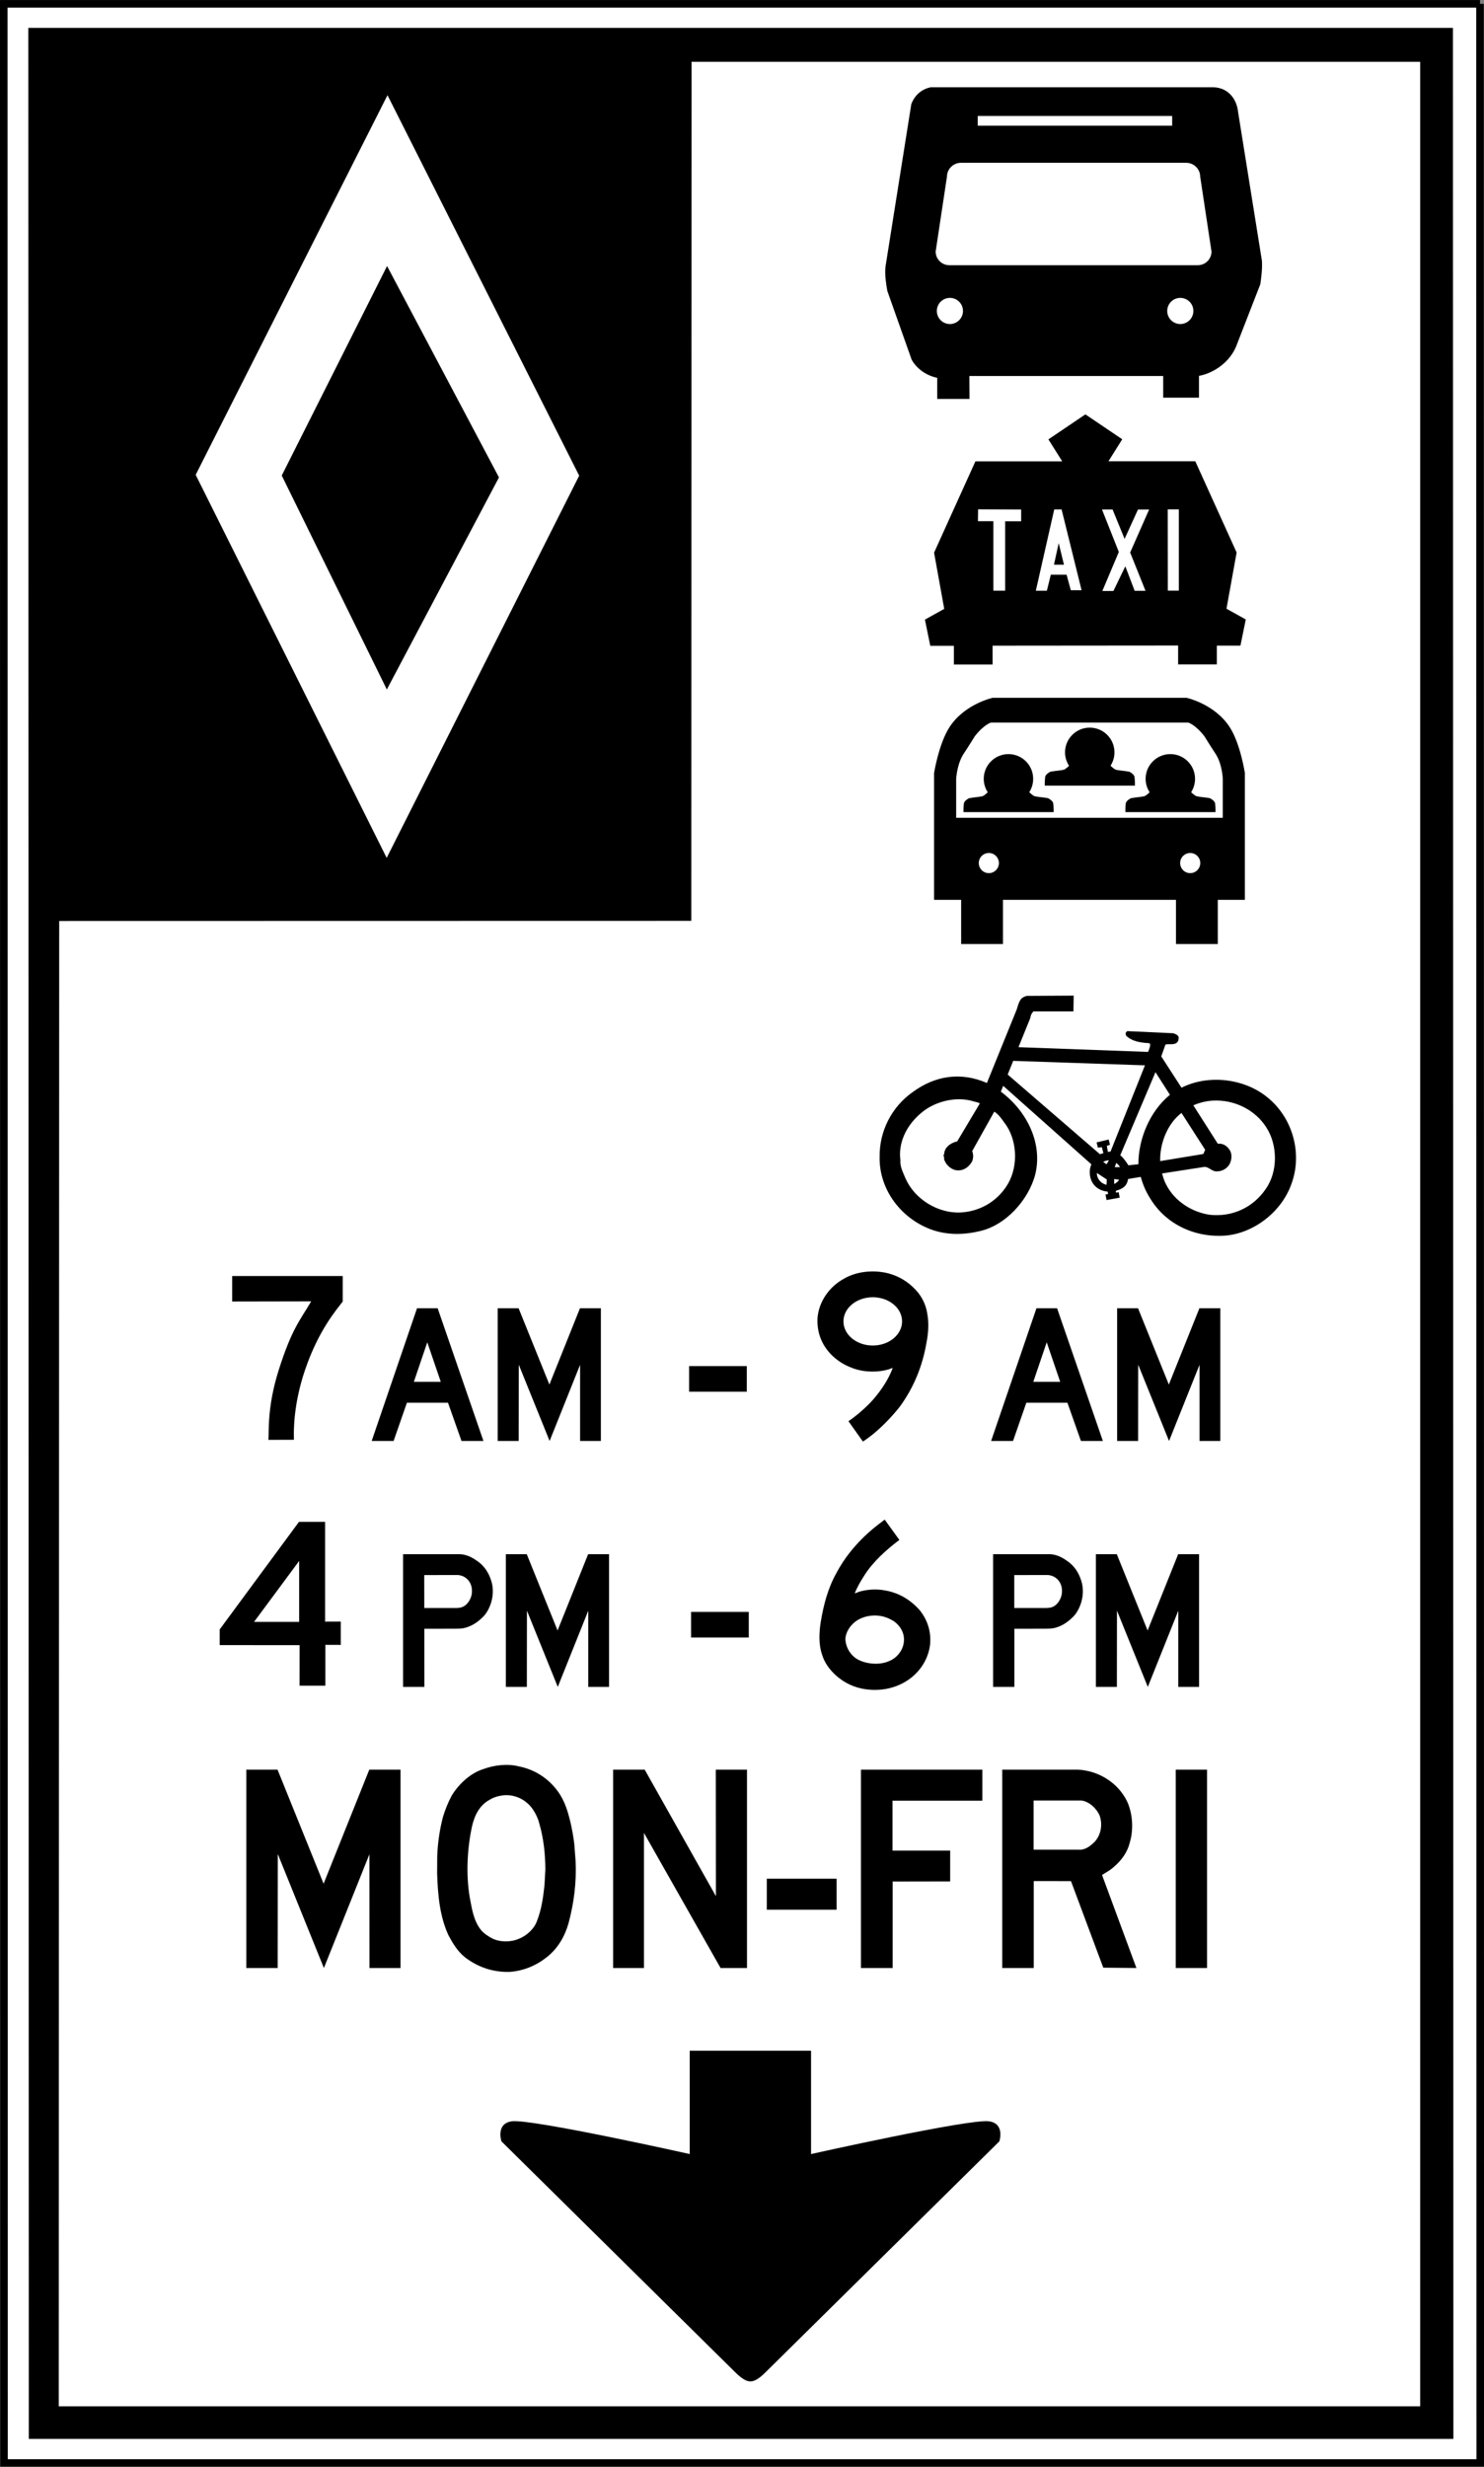
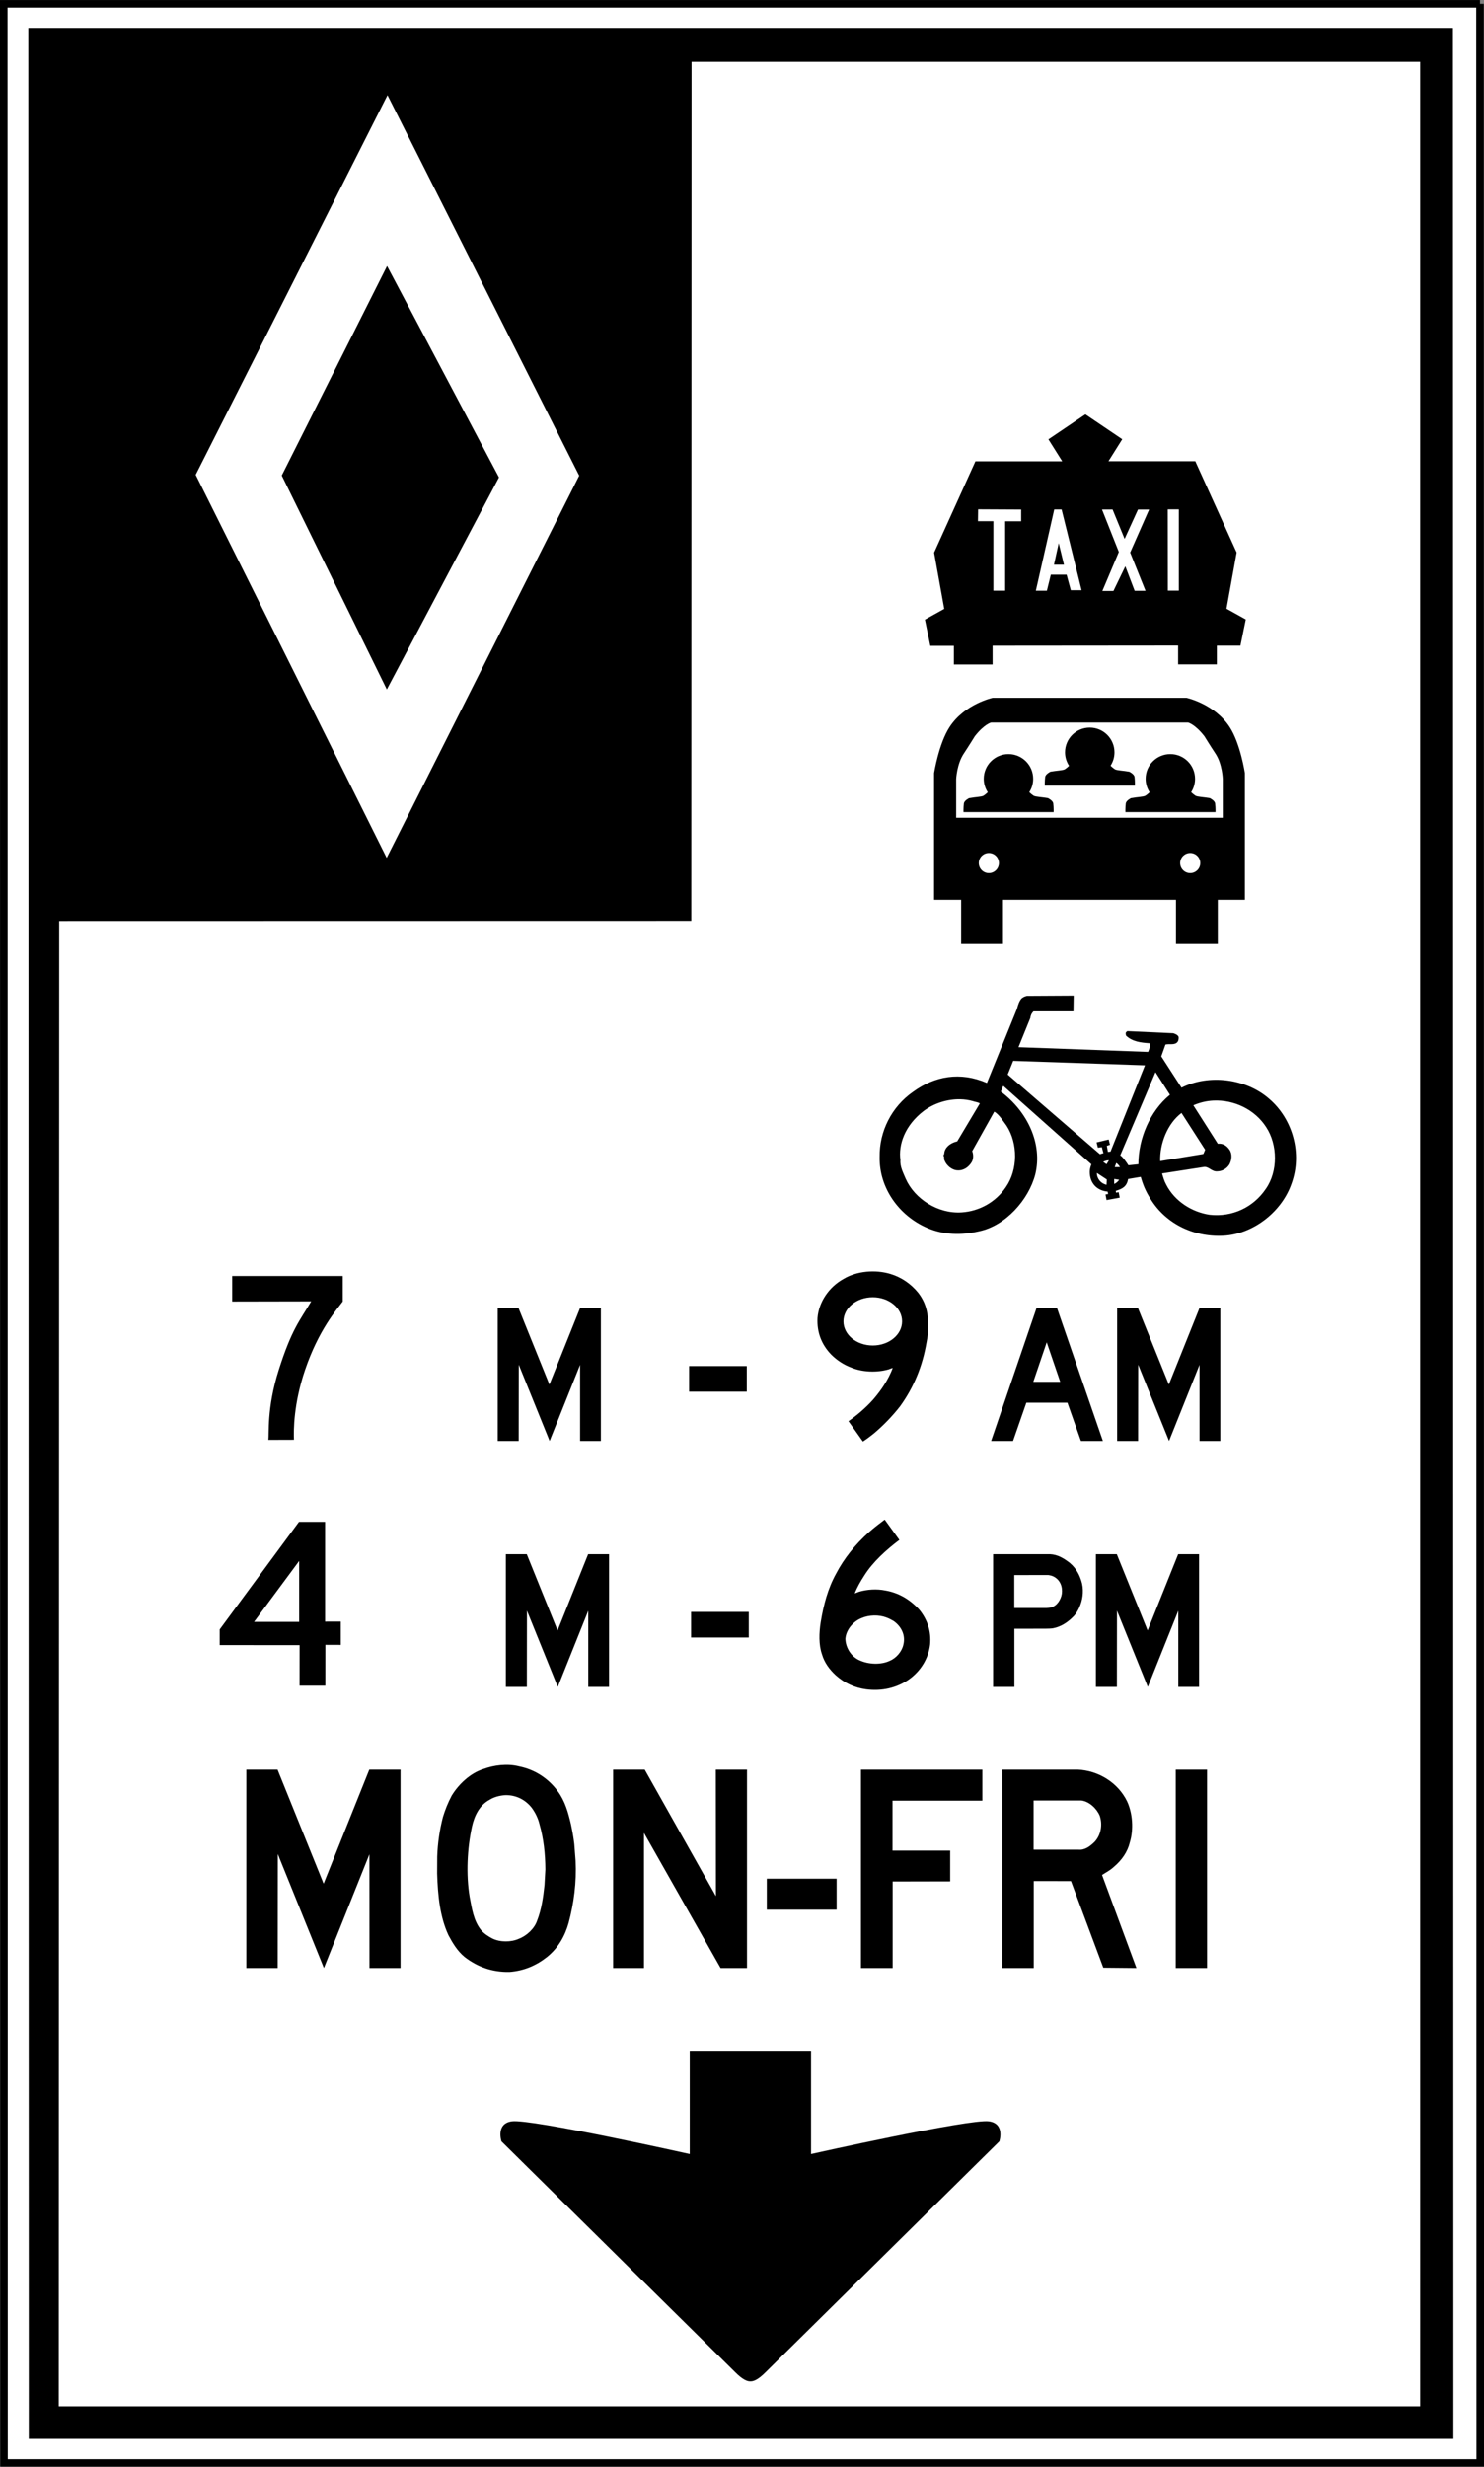
<svg xmlns="http://www.w3.org/2000/svg" xmlns:ns1="http://www.inkscape.org/namespaces/inkscape" xmlns:ns2="http://sodipodi.sourceforge.net/DTD/sodipodi-0.dtd" version="1.0" width="490.094" height="814.25" viewBox="-0.512 -0.12 490.094 814.25" id="svg6273" xml:space="preserve" ns1:version="0.48.2 r9819" ns2:docname="Ontario Rb-86A.svg">
  <rect x="-0.512" y="-0.12" width="490.094" height="814.25" fill="#808080" stroke="none" />
  <ns2:namedview pagecolor="#ffffff" bordercolor="#666666" borderopacity="1" objecttolerance="10" gridtolerance="10" guidetolerance="10" ns1:pageopacity="0" ns1:pageshadow="2" ns1:window-width="1280" ns1:window-height="1004" id="namedview7" showgrid="false" ns1:zoom="0.6272534" ns1:cx="211.42386" ns1:cy="347.58936" ns1:window-x="-8" ns1:window-y="-8" ns1:window-maximized="1" ns1:current-layer="svg6273" fit-margin-top="0" fit-margin-left="0" fit-margin-right="0" fit-margin-bottom="0" showguides="true" ns1:guide-bbox="true" />
  <defs id="defs6275">
    <marker ns1:stockid="Arrow1Send" orient="auto" refY="0" refX="0" id="Arrow1Send" style="overflow:visible">
      <path id="path4011" d="M 0,0 5,-5 -12.5,0 5,5 0,0 z" style="fill-rule:evenodd;stroke:#000000;stroke-width:1pt;marker-start:none" transform="matrix(-0.2,0,0,-0.2,-1.2,0)" ns1:connector-curvature="0" />
    </marker>
    <marker ns1:stockid="Arrow1Mend" orient="auto" refY="0" refX="0" id="Arrow1Mend" style="overflow:visible">
      <path id="path4005" d="M 0,0 5,-5 -12.5,0 5,5 0,0 z" style="fill-rule:evenodd;stroke:#000000;stroke-width:1pt;marker-start:none" transform="matrix(-0.4,0,0,-0.4,-4,0)" ns1:connector-curvature="0" />
    </marker>
    <marker ns1:stockid="Arrow2Send" orient="auto" refY="0" refX="0" id="Arrow2Send" style="overflow:visible">
      <path id="path4029" style="font-size:12px;fill-rule:evenodd;stroke-width:0.625;stroke-linejoin:round" d="M 8.719,4.034 -2.207,0.016 8.719,-4.002 c -1.745,2.372 -1.735,5.617 -6e-7,8.035 z" transform="matrix(-0.3,0,0,-0.3,0.69,0)" ns1:connector-curvature="0" />
    </marker>
    <marker ns1:stockid="Arrow2Mend" orient="auto" refY="0" refX="0" id="Arrow2Mend" style="overflow:visible">
      <path id="path4023" style="font-size:12px;fill-rule:evenodd;stroke-width:0.625;stroke-linejoin:round" d="M 8.719,4.034 -2.207,0.016 8.719,-4.002 c -1.745,2.372 -1.735,5.617 -6e-7,8.035 z" transform="scale(-0.6,-0.6)" ns1:connector-curvature="0" />
    </marker>
    <ns1:perspective ns2:type="inkscape:persp3d" ns1:vp_x="0 : 255 : 1" ns1:vp_y="0 : 1000 : 0" ns1:vp_z="512 : 255 : 1" ns1:persp3d-origin="256 : 170 : 1" id="perspective11" />
    <ns1:perspective id="perspective3609" ns1:persp3d-origin="0.5 : 0.33333333 : 1" ns1:vp_z="1 : 0.5 : 1" ns1:vp_y="0 : 1000 : 0" ns1:vp_x="0 : 0.5 : 1" ns2:type="inkscape:persp3d" />
    <ns1:perspective id="perspective5593" ns1:persp3d-origin="0.5 : 0.33333333 : 1" ns1:vp_z="1 : 0.5 : 1" ns1:vp_y="0 : 1000 : 0" ns1:vp_x="0 : 0.5 : 1" ns2:type="inkscape:persp3d" />
    <ns1:perspective id="perspective5629" ns1:persp3d-origin="0.5 : 0.33333333 : 1" ns1:vp_z="1 : 0.5 : 1" ns1:vp_y="0 : 1000 : 0" ns1:vp_x="0 : 0.5 : 1" ns2:type="inkscape:persp3d" />
    <ns1:perspective id="perspective5757" ns1:persp3d-origin="0.5 : 0.33333333 : 1" ns1:vp_z="1 : 0.5 : 1" ns1:vp_y="0 : 1000 : 0" ns1:vp_x="0 : 0.5 : 1" ns2:type="inkscape:persp3d" />
    <ns1:perspective id="perspective5781" ns1:persp3d-origin="0.5 : 0.33333333 : 1" ns1:vp_z="1 : 0.5 : 1" ns1:vp_y="0 : 1000 : 0" ns1:vp_x="0 : 0.5 : 1" ns2:type="inkscape:persp3d" />
    <ns1:perspective id="perspective6453" ns1:persp3d-origin="0.5 : 0.33333333 : 1" ns1:vp_z="1 : 0.5 : 1" ns1:vp_y="0 : 1000 : 0" ns1:vp_x="0 : 0.5 : 1" ns2:type="inkscape:persp3d" />
    <ns1:perspective id="perspective6549" ns1:persp3d-origin="0.5 : 0.33333333 : 1" ns1:vp_z="1 : 0.5 : 1" ns1:vp_y="0 : 1000 : 0" ns1:vp_x="0 : 0.5 : 1" ns2:type="inkscape:persp3d" />
    <ns1:perspective id="perspective2857" ns1:persp3d-origin="0.5 : 0.33333333 : 1" ns1:vp_z="1 : 0.5 : 1" ns1:vp_y="0 : 1000 : 0" ns1:vp_x="0 : 0.5 : 1" ns2:type="inkscape:persp3d" />
    <ns1:perspective id="perspective6613" ns1:persp3d-origin="0.5 : 0.33333333 : 1" ns1:vp_z="1 : 0.5 : 1" ns1:vp_y="0 : 1000 : 0" ns1:vp_x="0 : 0.5 : 1" ns2:type="inkscape:persp3d" />
  </defs>
  <path ns1:connector-curvature="0" d="m 488.262,1.144 -487.534,0 0.08,811.746 487.533,0 -0.081,-811.746 z" style="fill:#ffffff;fill-opacity:1;fill-rule:nonzero;stroke:#000000;stroke-width:2.5;stroke-linecap:butt;stroke-linejoin:miter;stroke-miterlimit:4;stroke-opacity:1;stroke-dasharray:none" id="path4446" />
  <path ns1:connector-curvature="0" d="m 479.317,9.092 -470.478,0 0.16,795.85 470.474,0 -0.156,-795.85" style="fill:#000000;fill-opacity:1;fill-rule:nonzero;stroke:none" id="path4448" />
  <path ns1:connector-curvature="0" d="m 227.875,20.281 -0.086,283.566 -208.754,0.042 -0.146,490.302 449.611,0 0,-773.91 -240.625,0" style="fill:#ffffff;fill-opacity:1;fill-rule:nonzero;stroke:none" id="path4450" />
  <path ns1:connector-curvature="0" d="m 127.187,283.061 -63.075,-126.445 63.346,-125.313 63.308,125.594 -63.579,126.164" style="fill:#ffffff;fill-opacity:1;fill-rule:nonzero;stroke:none" id="path4452" />
  <path ns1:connector-curvature="0" d="m 127.316,87.694 36.96,69.779 -37.036,69.998 -34.705,-70.623 34.782,-69.154" style="fill:#000000;fill-opacity:1;fill-rule:nonzero;stroke:none" id="path4454" />
  <path ns1:connector-curvature="0" d="m 267.343,676.816 -40.072,0 0,34.101 c 0,0 -52.331,-11.689 -58.736,-10.814 -5.405,0.736 -3.439,6.631 -3.439,6.631 l 77.164,76.174 c 2.352,2.369 3.953,3.105 5.047,3.043 1.094,0.062 2.696,-0.674 5.048,-3.043 l 77.164,-76.174 c 0,0 1.966,-5.895 -3.439,-6.631 -6.409,-0.875 -58.736,10.814 -58.736,10.814 l 0,-34.101" style="fill:#000000;fill-opacity:1;fill-rule:nonzero;stroke:none" id="path4456" />
-   <path ns1:connector-curvature="0" d="m 306.912,28.68 c -3.554,0.681 -5.614,3.244 -6.461,5.541 l -8.538,53.741 c -0.247,2.793 0.147,5.28 0.622,7.972 l 8.035,22.697 c 1.712,3.085 5.068,5.301 8.434,5.964 l 0,6.965 10.668,0 -0.044,-7.562 64.006,0 0,7.156 11.817,0 0,-7.194 c 5.065,-0.955 10.077,-4.599 12.203,-9.556 l 8.059,-20.71 c 0.358,-2.508 0.688,-5.158 0.521,-7.757 l -7.819,-48.791 c -0.486,-5.141 -3.79,-8.462 -8.458,-8.462 l -93.043,-0.002" style="fill:#000000;fill-opacity:1;fill-rule:nonzero;stroke:none" id="path4464" />
  <path ns1:connector-curvature="0" d="m 395.07,87.427 0,-0.002 c 2.498,0 4.519,-2.022 4.519,-4.519 l -3.741,-24.764 0,0.035 c 0,-2.498 -2.088,-4.551 -4.582,-4.551 l 0,0 -74.455,0 c -2.498,0 -4.582,2.053 -4.582,4.551 l 0,-0.035 -3.741,24.764 c 0,2.498 2.022,4.519 4.516,4.519 l 0,0.002 82.058,0" style="fill:#ffffff;fill-opacity:1;fill-rule:nonzero;stroke:none" id="path4466" />
  <path ns1:connector-curvature="0" d="m 313.196,106.841 c 2.383,0 4.314,-1.931 4.314,-4.318 0,-2.383 -1.931,-4.314 -4.314,-4.314 -2.383,0 -4.314,1.931 -4.314,4.314 0,2.386 1.931,4.318 4.314,4.318" style="fill:#ffffff;fill-opacity:1;fill-rule:nonzero;stroke:none" id="path4468" />
  <path ns1:connector-curvature="0" d="m 389.286,106.841 c 2.383,0 4.318,-1.931 4.318,-4.318 0,-2.383 -1.935,-4.314 -4.318,-4.314 -2.387,0 -4.318,1.931 -4.318,4.314 0,2.386 1.931,4.318 4.318,4.318" style="fill:#ffffff;fill-opacity:1;fill-rule:nonzero;stroke:none" id="path4470" />
  <path ns1:connector-curvature="0" d="m 322.39,38.167 64.207,0 0,3.196 -64.207,0 0,-3.196 z" style="fill:#ffffff;fill-opacity:1;fill-rule:nonzero;stroke:none" id="path4472" />
  <path ns1:connector-curvature="0" d="m 388.56,212.976 0,6.214 12.794,0 0,-6.183 7.788,0 1.765,-8.646 -6.371,-3.547 3.352,-18.56 -13.658,-30.12 -28.672,0 4.554,-7.25 -12.206,-8.246 0.028,0.031 -12.207,8.246 4.554,7.243 -28.654,0 -13.659,30.151 3.352,18.56 -6.374,3.543 1.768,8.649 7.788,0 0,6.18 12.794,0 0,-6.214 61.272,-0.052" style="fill:#000000;fill-opacity:1;fill-rule:nonzero;stroke:none" id="path4474" />
  <path ns1:connector-curvature="0" d="m 374.204,194.892 3.588,0 -5.068,-12.623 6.256,-14.183 -3.679,0 -4.412,9.678 -3.974,-9.705 -3.491,0.006 5.558,14.016 -5.447,12.887 3.654,0 3.939,-8.153 3.074,8.076" style="fill:#ffffff;fill-opacity:1;fill-rule:nonzero;stroke:none" id="path4476" />
  <path ns1:connector-curvature="0" d="m 385.139,168.02 0.028,26.824 3.627,0 0,-26.824 -3.644,0" style="fill:#ffffff;fill-opacity:1;fill-rule:nonzero;stroke:none" id="path4478" />
  <path ns1:connector-curvature="0" style="fill:#ffffff;fill-opacity:1;fill-rule:nonzero;stroke:none" d="m 347.651,168.044 -6.079,26.834 3.647,0 1.302,-5.297 5.21,0 1.389,5.124 3.561,0 -6.6,-26.66 -2.432,0 z m 1.476,11.116 1.737,7.121 -3.3,0 1.563,-7.121 z" id="path4480" />
  <path ns1:connector-curvature="0" d="m 336.73,171.952 0,-3.88 -14.221,-0.07 -0.059,3.915 5.103,0 0,22.947 3.891,0 0,-22.912 5.297,0" style="fill:#ffffff;fill-opacity:1;fill-rule:nonzero;stroke:none" id="path4482" />
  <path ns1:connector-curvature="0" d="m 131.759,584.034 0,65.472 -10.254,0 -0.012,-37.467 -0.028,-0.019 -15.01,37.488 -15.229,-37.63 -0.038,37.63 -10.358,0 0,-65.472 10.317,0 15.211,37.634 15.086,-37.634 10.306,0" style="fill:#000000;fill-opacity:1;fill-rule:nonzero;stroke:none" id="path4486" />
  <path ns1:connector-curvature="0" d="m 183.697,591.179 c 2.397,3.234 3.439,7.024 4.335,10.873 0.466,2.154 0.858,4.335 1.122,6.569 l 0.417,5.457 c 0.361,7.215 -0.577,14.065 -2.286,20.512 -1.185,4.241 -3.356,8.226 -7.104,11.255 -3.63,2.88 -7.739,4.596 -12.418,4.95 -5.641,0.121 -10.56,-1.615 -14.815,-4.901 -2.466,-2.029 -3.991,-4.648 -5.367,-7.222 -2.838,-6.124 -3.505,-13.176 -3.728,-20.349 l 0.028,-5.627 c 0.15,-4.488 0.806,-8.834 1.869,-12.974 0.737,-2.466 1.709,-4.853 2.911,-7.125 2.345,-3.849 6.215,-7.427 10.376,-8.729 3.536,-1.323 8.014,-1.911 11.883,-0.9 4.981,0.99 9.549,3.776 12.783,8.212 z m -17.337,1.264 c -1.841,0.143 -3.582,0.556 -5.096,1.487 -3.515,1.838 -5.165,5.474 -5.922,8.973 -1.556,7.173 -1.99,15.691 -0.747,23.159 0.74,3.818 1.244,7.75 3.71,10.862 1.032,1.251 2.425,2.119 3.779,2.838 2.557,1.261 6.152,1.261 8.761,0.09 2.578,-0.98 5.155,-3.345 6.034,-6.013 1.424,-3.637 2.001,-7.639 2.425,-11.689 l 0.292,-5.162 c -0.031,-5.204 -0.594,-10.247 -1.938,-14.937 -0.476,-1.97 -1.355,-3.776 -2.567,-5.436 -2.216,-2.765 -5.224,-4.221 -8.729,-4.172 z" style="fill:#000000;fill-opacity:1;fill-rule:nonzero;stroke:none" id="path4488" />
  <path ns1:connector-curvature="0" d="m 212.403,584.034 23.517,41.757 -0.042,-41.757 10.307,0 0,65.472 -8.73,0 -25.274,-44.55 -0.028,-0.019 0,44.571 -10.178,0 0,-65.472 10.428,0" style="fill:#000000;fill-opacity:1;fill-rule:nonzero;stroke:none" id="path4490" />
  <path ns1:connector-curvature="0" d="m 252.722,620.031 23.062,0 0,10.226 -23.062,0 0,-10.226 z" style="fill:#000000;fill-opacity:1;fill-rule:nonzero;stroke:none" id="path4492" />
  <path ns1:connector-curvature="0" d="m 294.243,610.753 19.039,0 0,10.167 -18.998,0.038 0,28.547 -10.459,0 0,-65.472 40.079,0 0,10.233 -29.662,0 0,16.486" style="fill:#000000;fill-opacity:1;fill-rule:nonzero;stroke:none" id="path4494" />
  <path ns1:connector-curvature="0" d="m 374.791,649.505 -10.942,-0.104 -10.671,-28.581 -12.29,-0.011 0,28.696 -10.407,0 0,-65.472 24.959,0 c 6.721,0.302 13.238,4.221 16.271,10.473 1.827,3.943 2.202,9.247 0.899,13.551 -0.747,3.133 -2.657,5.881 -5.315,8.104 -1.184,1.132 -2.567,1.768 -3.852,2.647 l 11.348,30.697 z m -33.952,-39.145 0.05,0.083 14.694,0 c 2.223,0.219 3.89,-1.122 5.353,-2.529 2.143,-2.241 2.751,-5.728 1.73,-8.677 -1,-2.376 -3.436,-4.679 -6.041,-5.023 l -15.784,-0.002 0,16.149" style="fill:#000000;fill-opacity:1;fill-rule:nonzero;stroke:none" id="path4496" />
  <path ns1:connector-curvature="0" d="m 387.775,584.034 10.338,0 0,65.472 -10.338,0 0,-65.472 z" style="fill:#000000;fill-opacity:1;fill-rule:nonzero;stroke:none" id="path4498" />
  <path ns1:connector-curvature="0" d="m 112.674,429.497 c -1.796,2.456 -7.906,9.181 -12.481,22.694 -3.755,11.102 -3.755,19.824 -3.63,22.954 l -8.458,0.025 c 0.32,-1.82 -0.618,-10.282 3.408,-22.978 4.342,-13.686 6.968,-16.316 10.748,-22.742 l -26.091,0.049 0,-8.41 36.505,0 0,8.41 z" style="fill:#000000;fill-opacity:1;fill-rule:nonzero;stroke:none" id="path4500" />
  <path ns1:connector-curvature="0" d="m 227.066,450.822 19.05,0 0,8.448 -19.05,0 0,-8.448 z" style="fill:#000000;fill-opacity:1;fill-rule:nonzero;stroke:none" id="path4502" />
  <path ns1:connector-curvature="0" d="m 279.692,469.013 c 2.845,-1.97 5.624,-4.342 8.111,-7.093 2.789,-3.231 5.085,-6.669 6.513,-10.477 -0.452,0.076 -0.893,0.316 -1.345,0.459 -3.814,1.112 -8.656,0.952 -12.279,-0.559 -2.445,-0.903 -4.717,-2.345 -6.687,-4.307 -3.196,-3.303 -4.766,-7.336 -4.533,-12.061 0.41,-5.332 3.8,-10.289 8.615,-12.936 4.332,-2.612 10.501,-3.154 15.51,-1.619 3.474,1.053 6.669,3.154 9.156,6.225 1.595,2.07 2.605,4.373 2.981,6.954 0.577,3.119 0.344,6.336 -0.256,9.372 -1.295,7.722 -4.151,14.798 -8.757,21.151 -2.505,3.206 -5.544,6.35 -8.674,8.979 -1.167,0.927 -2.345,1.845 -3.588,2.619 l -4.766,-6.708 z m 8.028,-24.986 c 5.346,0 9.681,-3.567 9.681,-7.965 0,-4.401 -4.335,-7.969 -9.681,-7.969 -5.346,0 -9.681,3.567 -9.681,7.969 0,4.398 4.335,7.965 9.681,7.965 z" style="fill:#000000;fill-opacity:1;fill-rule:nonzero;stroke:none" id="path4504" />
-   <path ns1:connector-curvature="0" d="m 144.024,431.727 15.121,43.81 -7.246,0 -4.464,-12.634 -13.561,0 -4.398,12.634 -7.239,0 14.972,-43.81 6.815,0 z m -3.425,11.241 -4.432,13.037 8.886,0 -4.453,-13.037" style="fill:#000000;fill-opacity:1;fill-rule:nonzero;stroke:none" id="path4506" />
  <path ns1:connector-curvature="0" d="m 197.929,431.727 0,43.81 -6.861,0 0,-25.07 -0.028,-0.014 -10.039,25.083 -10.188,-25.177 -0.028,25.177 -6.93,0 0,-43.81 6.902,0 10.174,25.184 10.095,-25.184 6.899,0" style="fill:#000000;fill-opacity:1;fill-rule:nonzero;stroke:none" id="path4508" />
  <path ns1:connector-curvature="0" d="m 348.592,431.727 15.121,43.81 -7.246,0 -4.467,-12.634 -13.558,0 -4.398,12.634 -7.239,0 14.971,-43.81 6.816,0 z m -3.425,11.241 -4.432,13.037 8.886,0 -4.453,-13.037" style="fill:#000000;fill-opacity:1;fill-rule:nonzero;stroke:none" id="path4510" />
  <path ns1:connector-curvature="0" d="m 402.497,431.727 0,43.81 -6.86,0 0,-25.07 -0.027,-0.014 -10.043,25.083 -10.188,-25.177 -0.027,25.177 -6.93,0 0,-43.81 6.902,0 10.174,25.184 10.095,-25.184 6.899,0" style="fill:#000000;fill-opacity:1;fill-rule:nonzero;stroke:none" id="path4512" />
  <path ns1:connector-curvature="0" d="m 106.943,542.832 -0.014,13.481 -8.514,0 0.014,-13.381 -26.386,-0.014 0,-5.176 26.188,-35.515 8.615,0 0,32.934 5.19,-0.008 0,7.694 -5.092,-0.017 z m -23.545,-7.593 14.892,0 0,-20.106 -14.892,20.106" style="fill:#000000;fill-opacity:1;fill-rule:nonzero;stroke:none" id="path4514" />
  <path ns1:connector-curvature="0" d="m 227.726,531.967 19.046,0 0,8.448 -19.046,0 0,-8.448 z" style="fill:#000000;fill-opacity:1;fill-rule:nonzero;stroke:none" id="path4516" />
  <path ns1:connector-curvature="0" d="m 296.508,508.196 c -4.273,3.224 -8.781,7.246 -11.619,11.804 -1.209,1.876 -2.338,3.797 -3.119,5.85 0.448,-0.132 0.917,-0.358 1.375,-0.525 2.654,-0.802 5.884,-1.018 8.715,-0.434 4.356,0.743 8.181,2.946 11.317,6.444 2.581,3.231 3.891,7.027 3.467,11.442 -0.552,4.589 -3.123,8.771 -7.072,11.536 -3.981,2.751 -8.889,3.877 -14.04,3.203 -3.755,-0.5 -7.076,-2.018 -9.973,-4.582 -2.195,-1.994 -3.825,-4.297 -4.592,-6.913 -1.136,-3.21 -0.987,-7.201 -0.445,-10.64 0.927,-5.659 2.348,-11.109 5.068,-16.024 2.605,-5.009 6.336,-9.674 10.904,-13.738 1.678,-1.476 3.411,-2.821 5.165,-4.13 l 4.849,6.708 z m -4.266,25.625 c -2.47,-0.969 -5.749,-0.886 -8.153,0.16 -2.765,1.059 -5.203,3.852 -5.412,6.85 0.084,3.005 1.945,5.968 4.769,7.152 2.876,1.31 6.916,1.504 9.841,0.143 2.154,-0.886 4.04,-3.053 4.523,-5.29 0.802,-3.14 -0.618,-6.037 -3.189,-7.854 -0.768,-0.452 -1.553,-0.861 -2.38,-1.16 z" style="fill:#000000;fill-opacity:1;fill-rule:nonzero;stroke:none" id="path4518" />
-   <path ns1:connector-curvature="0" d="m 139.637,556.713 -7.031,0 0,-43.807 18.817,0 c 2.55,0.118 4.62,1.41 6.586,2.939 2.157,1.845 3.328,4.21 3.963,6.746 0.622,2.737 0.147,5.714 -0.973,8.066 -0.427,0.907 -0.927,1.772 -1.626,2.564 -1.959,2.074 -4.252,3.616 -6.916,4.137 -0.83,0.15 -1.744,0.121 -2.63,0.15 l -10.202,0.014 0.012,19.192 z m -0.031,-26.042 10.616,0 c 0.556,-0.019 1.101,-0.066 1.608,-0.208 1.928,-0.556 3.171,-2.616 3.47,-4.464 0.309,-2.324 -0.542,-4.575 -2.647,-5.676 -0.552,-0.299 -1.181,-0.441 -1.796,-0.535 l -11.265,0.006 0.014,10.876" style="fill:#000000;fill-opacity:1;fill-rule:nonzero;stroke:none" id="path4520" />
  <path ns1:connector-curvature="0" d="m 200.631,512.907 0,43.807 -6.864,0 0,-25.07 -0.028,-0.014 -10.043,25.083 -10.188,-25.177 -0.028,25.177 -6.93,0 0,-43.807 6.902,0 10.178,25.181 10.094,-25.181 6.895,0" style="fill:#000000;fill-opacity:1;fill-rule:nonzero;stroke:none" id="path4522" />
  <path ns1:connector-curvature="0" d="m 334.496,556.713 -7.031,0 0,-43.807 18.817,0 c 2.55,0.118 4.62,1.41 6.586,2.939 2.157,1.845 3.328,4.21 3.963,6.746 0.622,2.737 0.147,5.714 -0.973,8.066 -0.427,0.907 -0.927,1.772 -1.626,2.564 -1.959,2.074 -4.252,3.616 -6.916,4.137 -0.83,0.15 -1.744,0.121 -2.63,0.15 l -10.202,0.014 0,19.192 z m -0.031,-26.042 10.616,0 c 0.552,-0.019 1.101,-0.066 1.608,-0.208 1.928,-0.556 3.171,-2.616 3.47,-4.464 0.309,-2.324 -0.542,-4.575 -2.647,-5.676 -0.552,-0.299 -1.181,-0.441 -1.796,-0.535 l -11.265,0.006 0,10.876" style="fill:#000000;fill-opacity:1;fill-rule:nonzero;stroke:none" id="path4524" />
  <path ns1:connector-curvature="0" d="m 395.49,512.907 0,43.807 -6.864,0 0,-25.07 -0.028,-0.014 -10.043,25.083 -10.188,-25.177 -0.027,25.177 -6.93,0 0,-43.807 6.902,0 10.178,25.181 10.094,-25.181 6.895,0" style="fill:#000000;fill-opacity:1;fill-rule:nonzero;stroke:none" id="path4526" />
  <path style="fill:#000000;fill-opacity:1;fill-rule:nonzero;stroke:none" d="m 327.33,230.223 c 0,0 -9.233,1.973 -14.242,9.639 -3.561,5.45 -5.124,15.197 -5.124,15.197 l 0,41.858 8.945,0 0,14.589 13.808,0 0,-14.589 57.142,0 0,14.589 13.808,0 0,-14.589 8.944,0 0,-41.858 c 0,0 -1.476,-9.747 -5.037,-15.197 -5.009,-7.666 -14.242,-9.639 -14.242,-9.639 z" id="path4528" ns1:connector-curvature="0" ns2:nodetypes="ccccccccccccccccc" />
  <path style="fill:#ffffff;fill-opacity:1;fill-rule:nonzero;stroke:none" d="m 326.809,238.386 c 0,0 -2.265,0.528 -5.384,4.516 0,0 -2.164,3.505 -3.647,5.732 -2.296,3.439 -2.519,8.424 -2.519,8.424 l 0,12.766 88.058,0 0,-12.766 c 0,0 -0.139,-4.985 -2.432,-8.424 -1.483,-2.227 -3.647,-5.732 -3.647,-5.732 -3.119,-3.988 -5.384,-4.516 -5.384,-4.516 z" id="path4530" ns1:connector-curvature="0" ns2:nodetypes="ccccccccccc" />
  <path ns1:connector-curvature="0" d="m 326.055,288.094 c 1.838,0 3.324,-1.487 3.324,-3.321 0,-1.834 -1.487,-3.324 -3.324,-3.324 -1.834,0 -3.324,1.49 -3.324,3.324 0,1.834 1.49,3.321 3.324,3.321" style="fill:#ffffff;fill-opacity:1;fill-rule:nonzero;stroke:none" id="path4532" />
  <path ns1:connector-curvature="0" d="m 392.555,288.094 c -1.834,0 -3.321,-1.487 -3.321,-3.321 0,-1.834 1.487,-3.324 3.321,-3.324 1.838,0 3.325,1.49 3.325,3.324 0,1.834 -1.487,3.321 -3.325,3.321" style="fill:#ffffff;fill-opacity:1;fill-rule:nonzero;stroke:none" id="path4538" />
  <path ns1:connector-curvature="0" d="m 374.169,256.369 c -0.125,-0.99 -1.727,-1.754 -1.727,-1.754 -1.911,-0.361 -4.186,-0.413 -4.787,-0.816 -0.743,-0.497 -1.403,-1.153 -1.403,-1.153 0,0 0.192,-0.32 0.302,-0.528 0.629,-1.157 0.987,-2.48 0.987,-3.891 0,-4.505 -3.654,-8.16 -8.163,-8.16 -4.509,0 -8.163,3.654 -8.163,8.16 0,1.643 0.497,3.165 1.33,4.443 -0.075,0.073 -0.677,0.663 -1.376,1.129 -0.601,0.403 -2.876,0.455 -4.787,0.816 0,0 -1.605,0.764 -1.726,1.754 -0.172,1.372 -0.125,2.845 -0.125,2.845 l 29.759,0 c 0,0 0.048,-1.473 -0.122,-2.845" style="fill:#000000;fill-opacity:1;fill-rule:nonzero;stroke:none" id="path4540" />
  <path ns1:connector-curvature="0" d="m 400.781,265.109 c -0.122,-0.99 -1.726,-1.754 -1.726,-1.754 -1.91,-0.361 -4.186,-0.417 -4.787,-0.816 -0.743,-0.497 -1.403,-1.157 -1.403,-1.157 0,0 0.192,-0.316 0.306,-0.525 0.625,-1.157 0.983,-2.48 0.983,-3.891 0,-4.505 -3.654,-8.16 -8.163,-8.16 -4.509,0 -8.163,3.654 -8.163,8.16 0,1.643 0.497,3.165 1.331,4.443 -0.073,0.073 -0.677,0.663 -1.375,1.129 -0.601,0.399 -2.876,0.455 -4.787,0.816 0,0 -1.602,0.764 -1.726,1.754 -0.17,1.372 -0.125,2.845 -0.125,2.845 l 29.763,0 c 0,0 0.05,-1.473 -0.125,-2.845" style="fill:#000000;fill-opacity:1;fill-rule:nonzero;stroke:none" id="path4542" />
  <path ns1:connector-curvature="0" d="m 347.325,265.109 c -0.125,-0.99 -1.73,-1.754 -1.73,-1.754 -1.907,-0.361 -4.182,-0.417 -4.787,-0.816 -0.74,-0.497 -1.4,-1.157 -1.4,-1.157 0,0 0.186,-0.316 0.302,-0.525 0.629,-1.157 0.983,-2.48 0.983,-3.891 0,-4.505 -3.654,-8.16 -8.159,-8.16 -4.509,0 -8.163,3.654 -8.163,8.16 0,1.643 0.493,3.165 1.327,4.443 -0.073,0.073 -0.677,0.663 -1.372,1.129 -0.604,0.399 -2.88,0.455 -4.787,0.816 0,0 -1.605,0.764 -1.73,1.754 -0.17,1.372 -0.122,2.845 -0.122,2.845 l 29.759,0 c 0,0 0.05,-1.473 -0.122,-2.845" style="fill:#000000;fill-opacity:1;fill-rule:nonzero;stroke:none" id="path4544" />
  <path ns1:connector-curvature="0" style="fill:#000000;fill-opacity:1;fill-rule:nonzero;stroke:none" d="m 354.077,328.528 -15.458,0.087 c -1.73,0.469 -2.376,0.966 -3.3,4.342 l -9.9,24.403 c -8.868,-3.828 -17.202,-2.261 -24.316,2.866 -7.257,5.026 -11.234,13.207 -11.116,21.537 -0.208,10.251 6.409,19.453 15.718,23.447 5.298,2.324 11.324,2.466 17.021,1.129 8.802,-1.792 16.476,-10.362 18.671,-18.845 2.421,-10.001 -2.494,-20.63 -11.376,-27.268 l 0.782,-1.911 29.092,25.879 0,0.087 c -0.316,0.816 -0.521,1.626 -0.521,2.432 0,3.661 2.289,6.166 5.905,6.513 l 0.172,0.782 -0.868,0.174 0.347,1.824 4.342,-0.782 -0.347,-1.824 -0.868,0.174 -0.086,-0.608 c 2.327,-0.691 3.637,-1.48 4.082,-3.908 l 4.168,-0.695 c 0.778,2.737 1.633,4.721 3.126,7.121 5.308,8.771 15.104,13.044 25.01,12.245 9.619,-0.903 18.654,-8.205 21.711,-17.282 3.512,-9.733 0.406,-21.179 -7.469,-27.876 -7.586,-6.631 -19.803,-8.236 -28.918,-3.647 l -6.687,-10.334 1.39,-3.908 c 1.191,-0.309 2.768,0.205 3.734,-0.608 0.57,-0.521 0.656,-1.185 0.608,-1.911 -0.306,-0.719 -1.115,-0.973 -1.737,-1.216 l -15.197,-0.695 -0.434,0.347 c -0.211,0.403 -0.075,0.733 0,1.129 2.105,2.025 4.936,2.32 7.729,2.518 0.664,0.424 -0.228,2.279 -0.434,2.866 l -42.813,-1.563 3.908,-9.639 c 0.097,-0.723 0.323,-1.452 1.042,-2.171 l 13.2,0 0.086,-5.211 z m -19.974,21.537 43.508,1.476 -11.376,28.484 -0.868,0.087 -0.347,-1.997 1.042,-0.347 -0.434,-1.737 c 0,0 -3.963,0.962 -3.995,0.955 l 0.434,1.737 1.302,-0.174 0.521,1.997 c -0.406,0.083 -0.771,0.174 -1.129,0.347 l -30.482,-26.313 1.824,-4.516 z m 46.981,3.734 4.776,7.468 c -6.6,5.374 -10.435,14.527 -10.421,22.926 l -3.3,0.347 c -0.521,-0.861 -1.848,-2.758 -2.692,-3.3 l 11.637,-27.442 z m -64.437,8.945 c 1.413,0.031 2.752,0.235 4.082,0.608 0.656,0.278 1.792,0.323 2.345,0.782 l -7.468,12.505 c -1.768,0.431 -3.554,1.403 -4.168,3.3 -0.136,0.434 -0.044,1.021 -0.434,1.389 0.514,0.354 0.067,1.15 0.434,1.65 0.646,1.657 2.411,3.099 4.082,3.213 2.105,0.215 3.845,-1.011 4.863,-2.692 0.597,-0.99 0.625,-2.532 0.172,-3.647 l 7.295,-13.026 c 1.688,1.021 2.966,3.189 4.082,4.689 3.731,5.798 3.762,14.475 -0.261,20.234 -3.314,4.919 -8.691,7.937 -14.589,8.337 -7.868,0.531 -15.586,-4.505 -18.497,-11.116 -0.796,-1.907 -1.949,-4.026 -1.737,-6.166 -0.719,-5.026 1.428,-11.449 7.729,-16.239 3.376,-2.506 7.832,-3.914 12.071,-3.821 z m 83.542,0.434 c 6.78,-0.328 13.68,2.894 17.455,8.771 3.838,5.832 3.897,14.631 -0.086,20.321 -4.123,6.155 -11.109,9.434 -18.584,8.597 -5.812,-0.872 -11.477,-4.38 -14.329,-9.9 -0.712,-1.33 -0.962,-2.296 -1.389,-3.734 l 13.981,-2.171 c 1.48,-0.066 2.557,1.653 4.255,1.476 1.629,-0.031 3.112,-0.865 3.995,-2.258 0.802,-1.462 1.038,-3.519 0,-4.95 -0.747,-1.07 -1.952,-2.109 -3.821,-1.911 l -8.076,-12.679 c 2.111,-0.918 4.34,-1.454 6.6,-1.563 z m -10.508,4.082 7.816,12.158 -0.608,1.389 -14.242,2.345 c -0.208,-5.575 2.32,-12.363 7.034,-15.892 z m -23.968,15.632 -0.782,1.303 -1.129,-0.782 c 0.57,-0.313 1.212,-0.521 1.911,-0.521 z m 2.432,0.868 c 0.5,0.365 0.924,0.83 1.216,1.389 l -1.737,0 0.521,-1.389 z m -6.426,3.3 3.3,2.171 -0.086,1.737 c -1.841,-0.375 -3.213,-1.959 -3.213,-3.908 z m 5.732,1.997 1.65,0.26 c -0.413,0.608 -0.973,1.08 -1.65,1.389 l 0,-1.65 z" id="path4546" />
</svg>